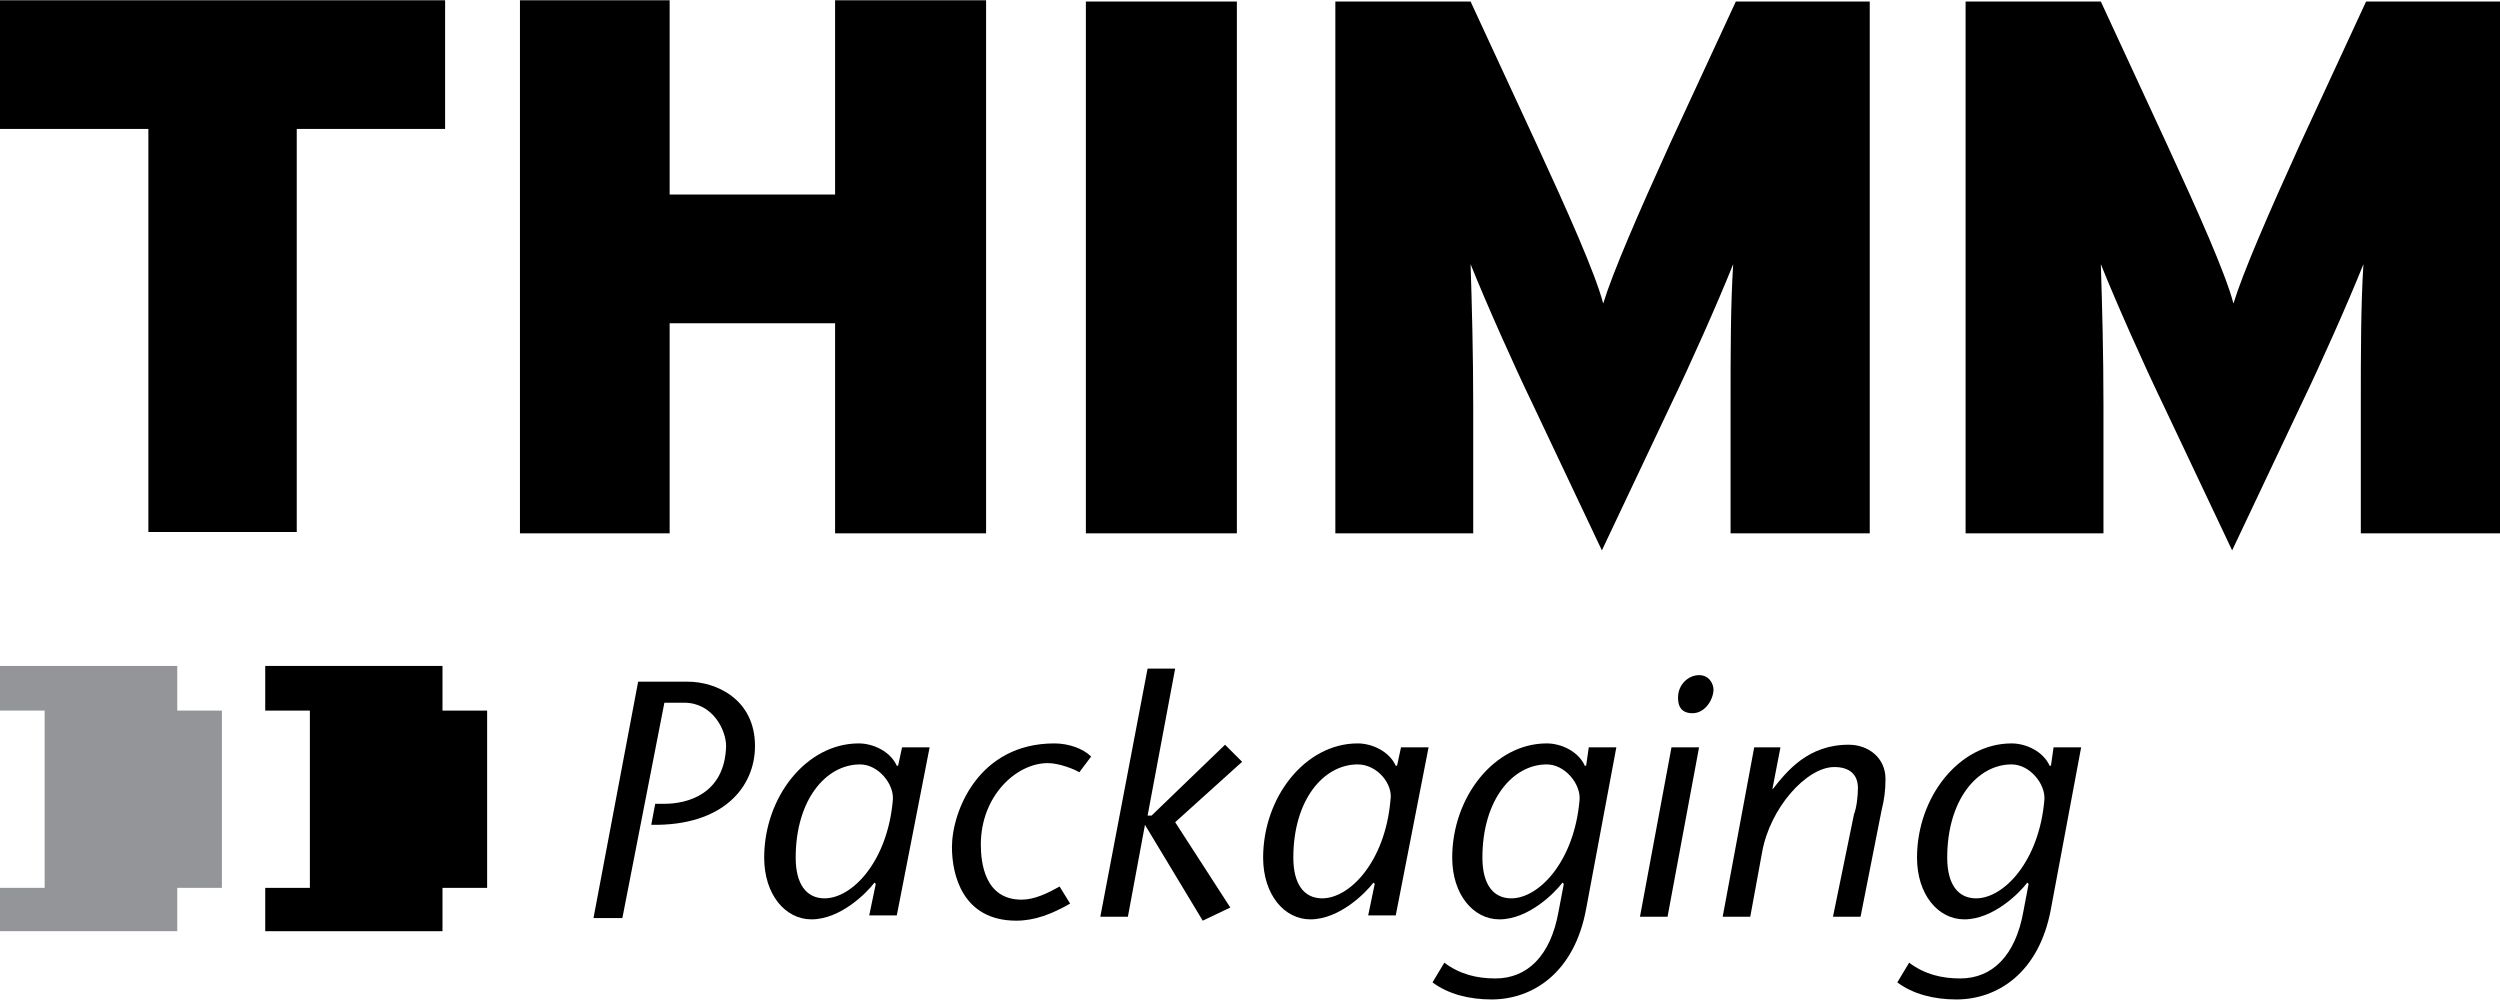
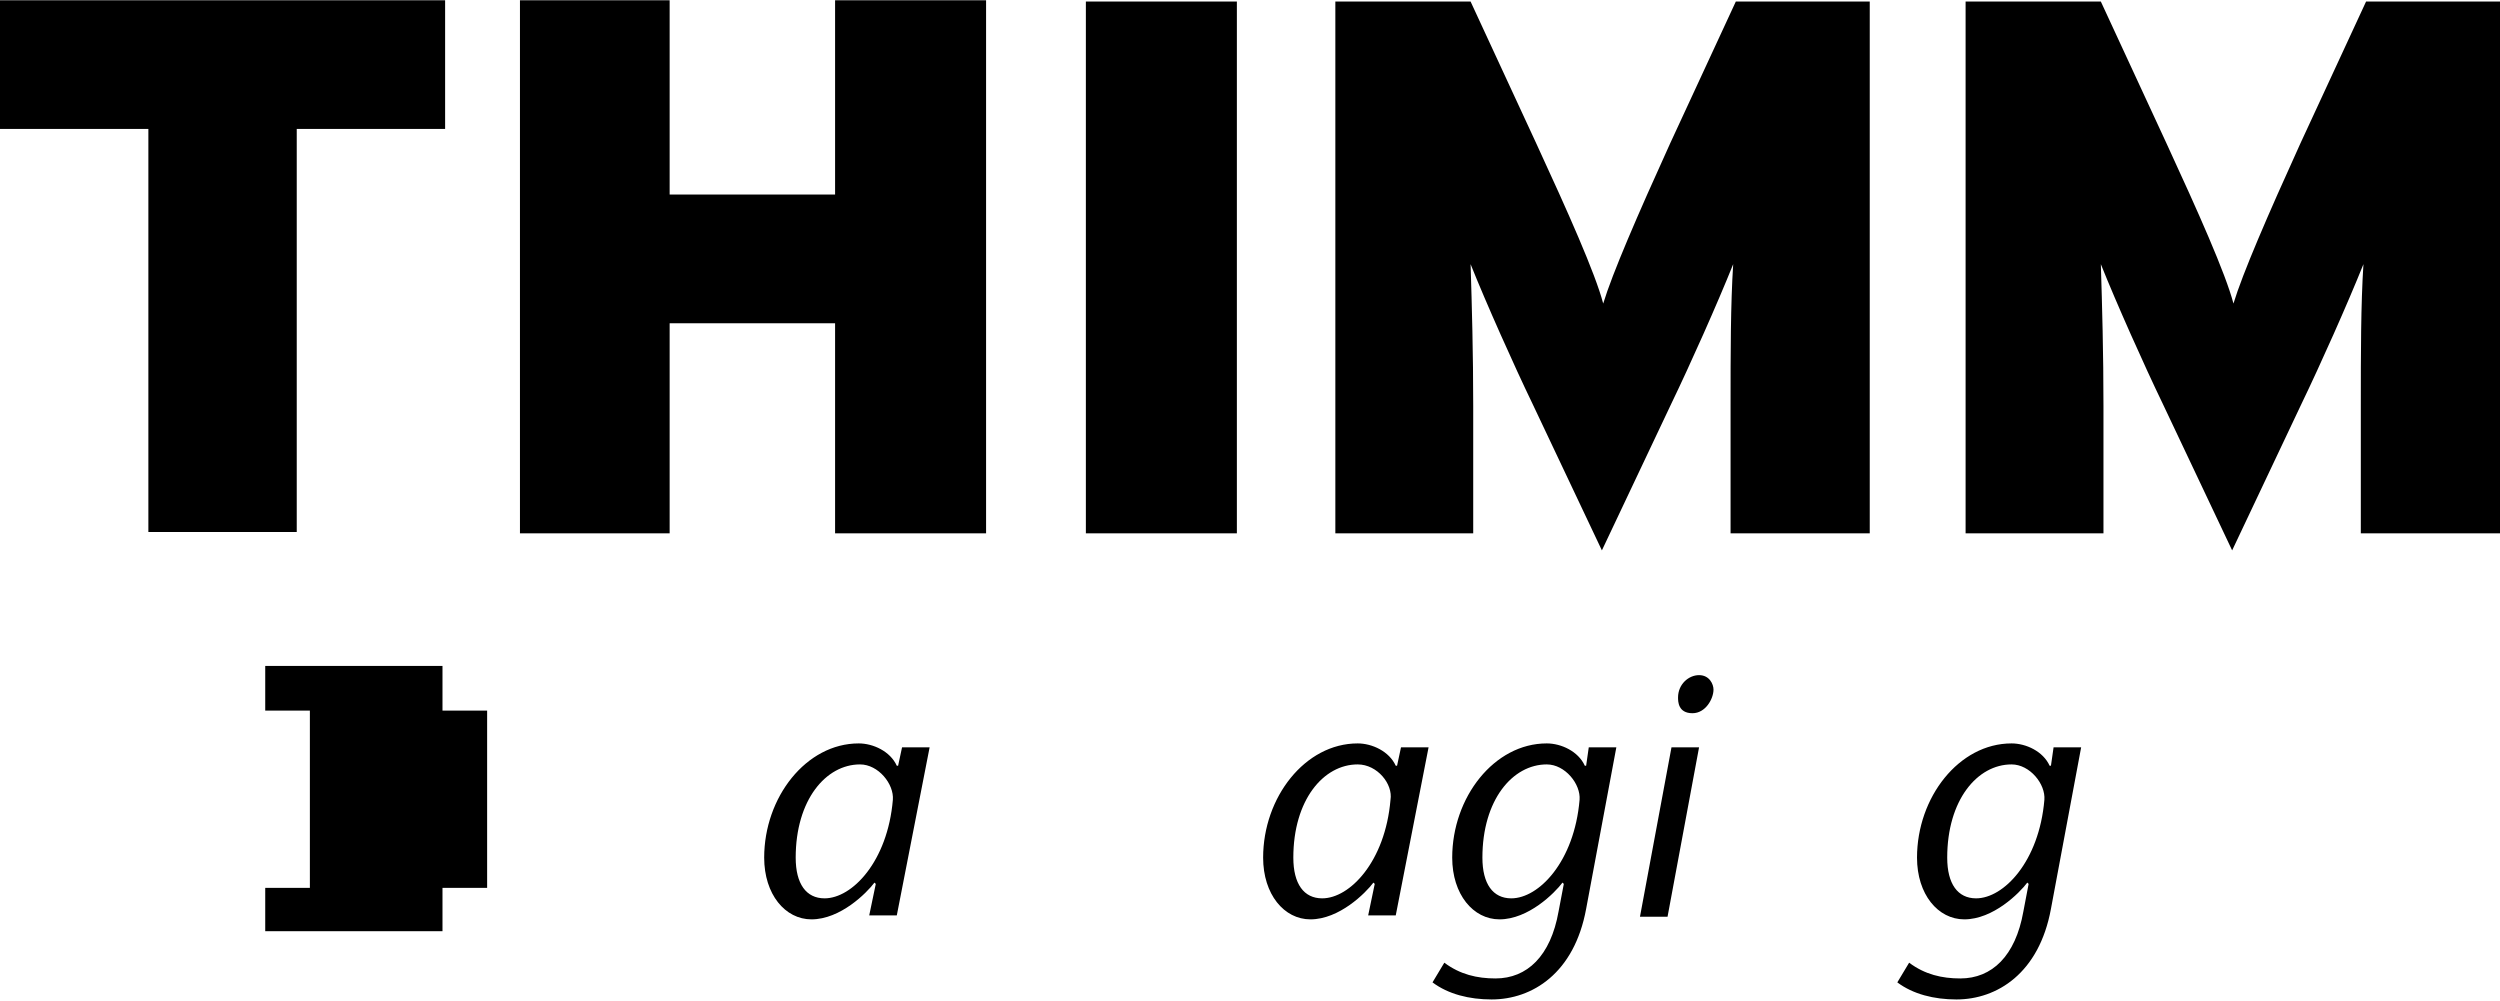
<svg xmlns="http://www.w3.org/2000/svg" id="Layer_1" viewBox="0 0 190.4 76.2" width="2500" height="1001">
  <style>.st0{fill-rule:evenodd;clip-rule:evenodd}.st1{fill:#939598}</style>
-   <path d="M50.6 53.5h1.5c2.2 0 3.2 2.1 3.2 3.3-.1 3.7-3 4.4-4.7 4.4h-.7l-.3 1.6c5.5.1 7.9-2.9 7.9-6 0-3.6-3-4.9-5.1-4.9h-3.8l-3.4 18h2.2l3.2-16.4z" />
  <path class="st0" d="M68 60.9c-.4 4.7-3.1 7.5-5.2 7.5-1.4 0-2.2-1.1-2.2-3.1 0-4.4 2.3-7.1 4.9-7.1 1.4 0 2.6 1.5 2.5 2.7zm2.8-4h-2.1l-.3 1.4h-.1c-.5-1.1-1.8-1.7-2.9-1.7-4 0-7.2 4.1-7.2 8.7 0 2.8 1.6 4.7 3.6 4.7 2.2 0 4.2-2 4.8-2.8l.1.1-.5 2.4h2.1l2.5-12.8z" />
-   <path d="M80.7 67.5c-.9.5-1.9 1-2.9 1-2.8 0-3.1-2.8-3.1-4.2 0-3.7 2.7-6.2 5.1-6.2.9 0 2.1.5 2.4.7l.9-1.2c-.6-.6-1.7-1-2.8-1-5.8 0-7.8 5.2-7.8 7.9 0 2.1.8 5.6 4.9 5.6 1.4 0 2.7-.5 4.1-1.3l-.8-1.3zM83.8 69.8h2.1l1.3-7 4.4 7.3 2.1-1-4.2-6.5 5.1-4.6-1.3-1.3-5.6 5.4h-.3l2.1-11.2h-2.1l-3.6 18.9z" />
  <path class="st0" d="M105.9 60.9c-.4 4.7-3.1 7.5-5.2 7.5-1.4 0-2.2-1.1-2.2-3.1 0-4.4 2.3-7.1 4.9-7.1 1.5 0 2.7 1.5 2.5 2.7zm2.9-4h-2.1l-.3 1.4h-.1c-.5-1.1-1.8-1.7-2.9-1.7-4 0-7.2 4.1-7.2 8.7 0 2.8 1.6 4.7 3.6 4.7 2.2 0 4.2-2 4.8-2.8l.1.1-.5 2.4h2.1l2.5-12.8zM120.3 60.9c-.4 4.7-3.1 7.5-5.2 7.5-1.4 0-2.2-1.1-2.2-3.1 0-4.4 2.3-7.1 4.9-7.1 1.4 0 2.6 1.5 2.5 2.7zm2.8-4H121l-.2 1.4h-.1c-.5-1.1-1.8-1.7-2.9-1.7-4 0-7.2 4.1-7.2 8.7 0 2.8 1.6 4.7 3.6 4.7 2.2 0 4.2-2 4.8-2.8l.1.1-.4 2.1c-.6 3.4-2.4 5.1-4.8 5.1-1.4 0-2.7-.3-3.9-1.2l-.9 1.5c1.2.9 2.8 1.3 4.5 1.3 3.1 0 6.3-2 7.2-6.9l2.3-12.3zM127.3 56.9l-2.4 12.9h2.1l2.4-12.9h-2.1zm1.6-2.6c1 0 1.6-1.1 1.6-1.8 0-.4-.3-1.1-1.1-1.1s-1.6.7-1.6 1.7c0 .3 0 1.2 1.1 1.2z" />
-   <path d="M135.6 56.9h-2l-2.4 12.9h2.1l.9-4.9c.6-3.4 3.4-6.5 5.5-6.5 1.2 0 1.8.6 1.8 1.6 0 .6-.1 1.5-.3 2l-1.6 7.8h2.1l1.6-8.1c.2-.8.3-1.5.3-2.4 0-1.6-1.3-2.6-2.8-2.6-3.1 0-4.7 2-5.8 3.4V60l.6-3.1z" />
  <path class="st0" d="M155.7 60.9c-.4 4.7-3.1 7.5-5.2 7.5-1.4 0-2.2-1.1-2.2-3.1 0-4.4 2.3-7.1 4.9-7.1 1.4 0 2.6 1.5 2.5 2.7zm2.8-4h-2.1l-.2 1.4h-.1c-.5-1.1-1.8-1.7-2.9-1.7-4 0-7.2 4.1-7.2 8.7 0 2.8 1.6 4.7 3.6 4.7 2.2 0 4.2-2 4.8-2.8l.1.1-.4 2.1c-.6 3.4-2.4 5.1-4.8 5.1-1.4 0-2.7-.3-3.9-1.2l-.9 1.5c1.2.9 2.8 1.3 4.5 1.3 3.1 0 6.3-2 7.2-6.9l2.3-12.3z" />
-   <path class="st1" d="M13.5 50.7v3.4h3.4v13.5h-3.4v3.3H0v-3.3h3.4V54.1H0v-3.4h13.5z" />
  <path d="M33.7 50.7v3.4h3.4v13.5h-3.4v3.3H20.2v-3.3h3.4V54.1h-3.4v-3.4h13.5zM33.9 9.8V0H0v9.8h11.3v30.7h11.3V9.8h11.3zM75.1 40.6V0H63.6v14.8H51V0H39.6v40.6H51v-16h12.6v16h11.5zM94.2 40.6V.1H82.7v40.5h11.5zM142.4 40.6V.1h-10.2l-5 10.8c-2.5 5.5-4.4 9.9-5.1 12.2-.6-2.3-2.7-7-5.1-12.2L112 .1h-10.3v40.5h10.5v-9.7c0-4-.1-7.6-.2-10.8 1.2 3 3.3 7.7 4.7 10.6l5.3 11.2 5.3-11.2c1.4-2.9 3.5-7.6 4.7-10.6-.2 3.1-.2 6.8-.2 10.8v9.7h10.6zM190.4 40.6V.1h-10.2l-5 10.8c-2.5 5.5-4.4 9.9-5.1 12.2-.6-2.3-2.7-7-5.1-12.2L160 .1h-10.3v40.5h10.5v-9.7c0-4-.1-7.6-.2-10.8 1.2 3 3.3 7.7 4.7 10.6l5.3 11.2 5.3-11.2c1.4-2.9 3.5-7.6 4.7-10.6-.2 3.1-.2 6.8-.2 10.8v9.7h10.6z" />
</svg>